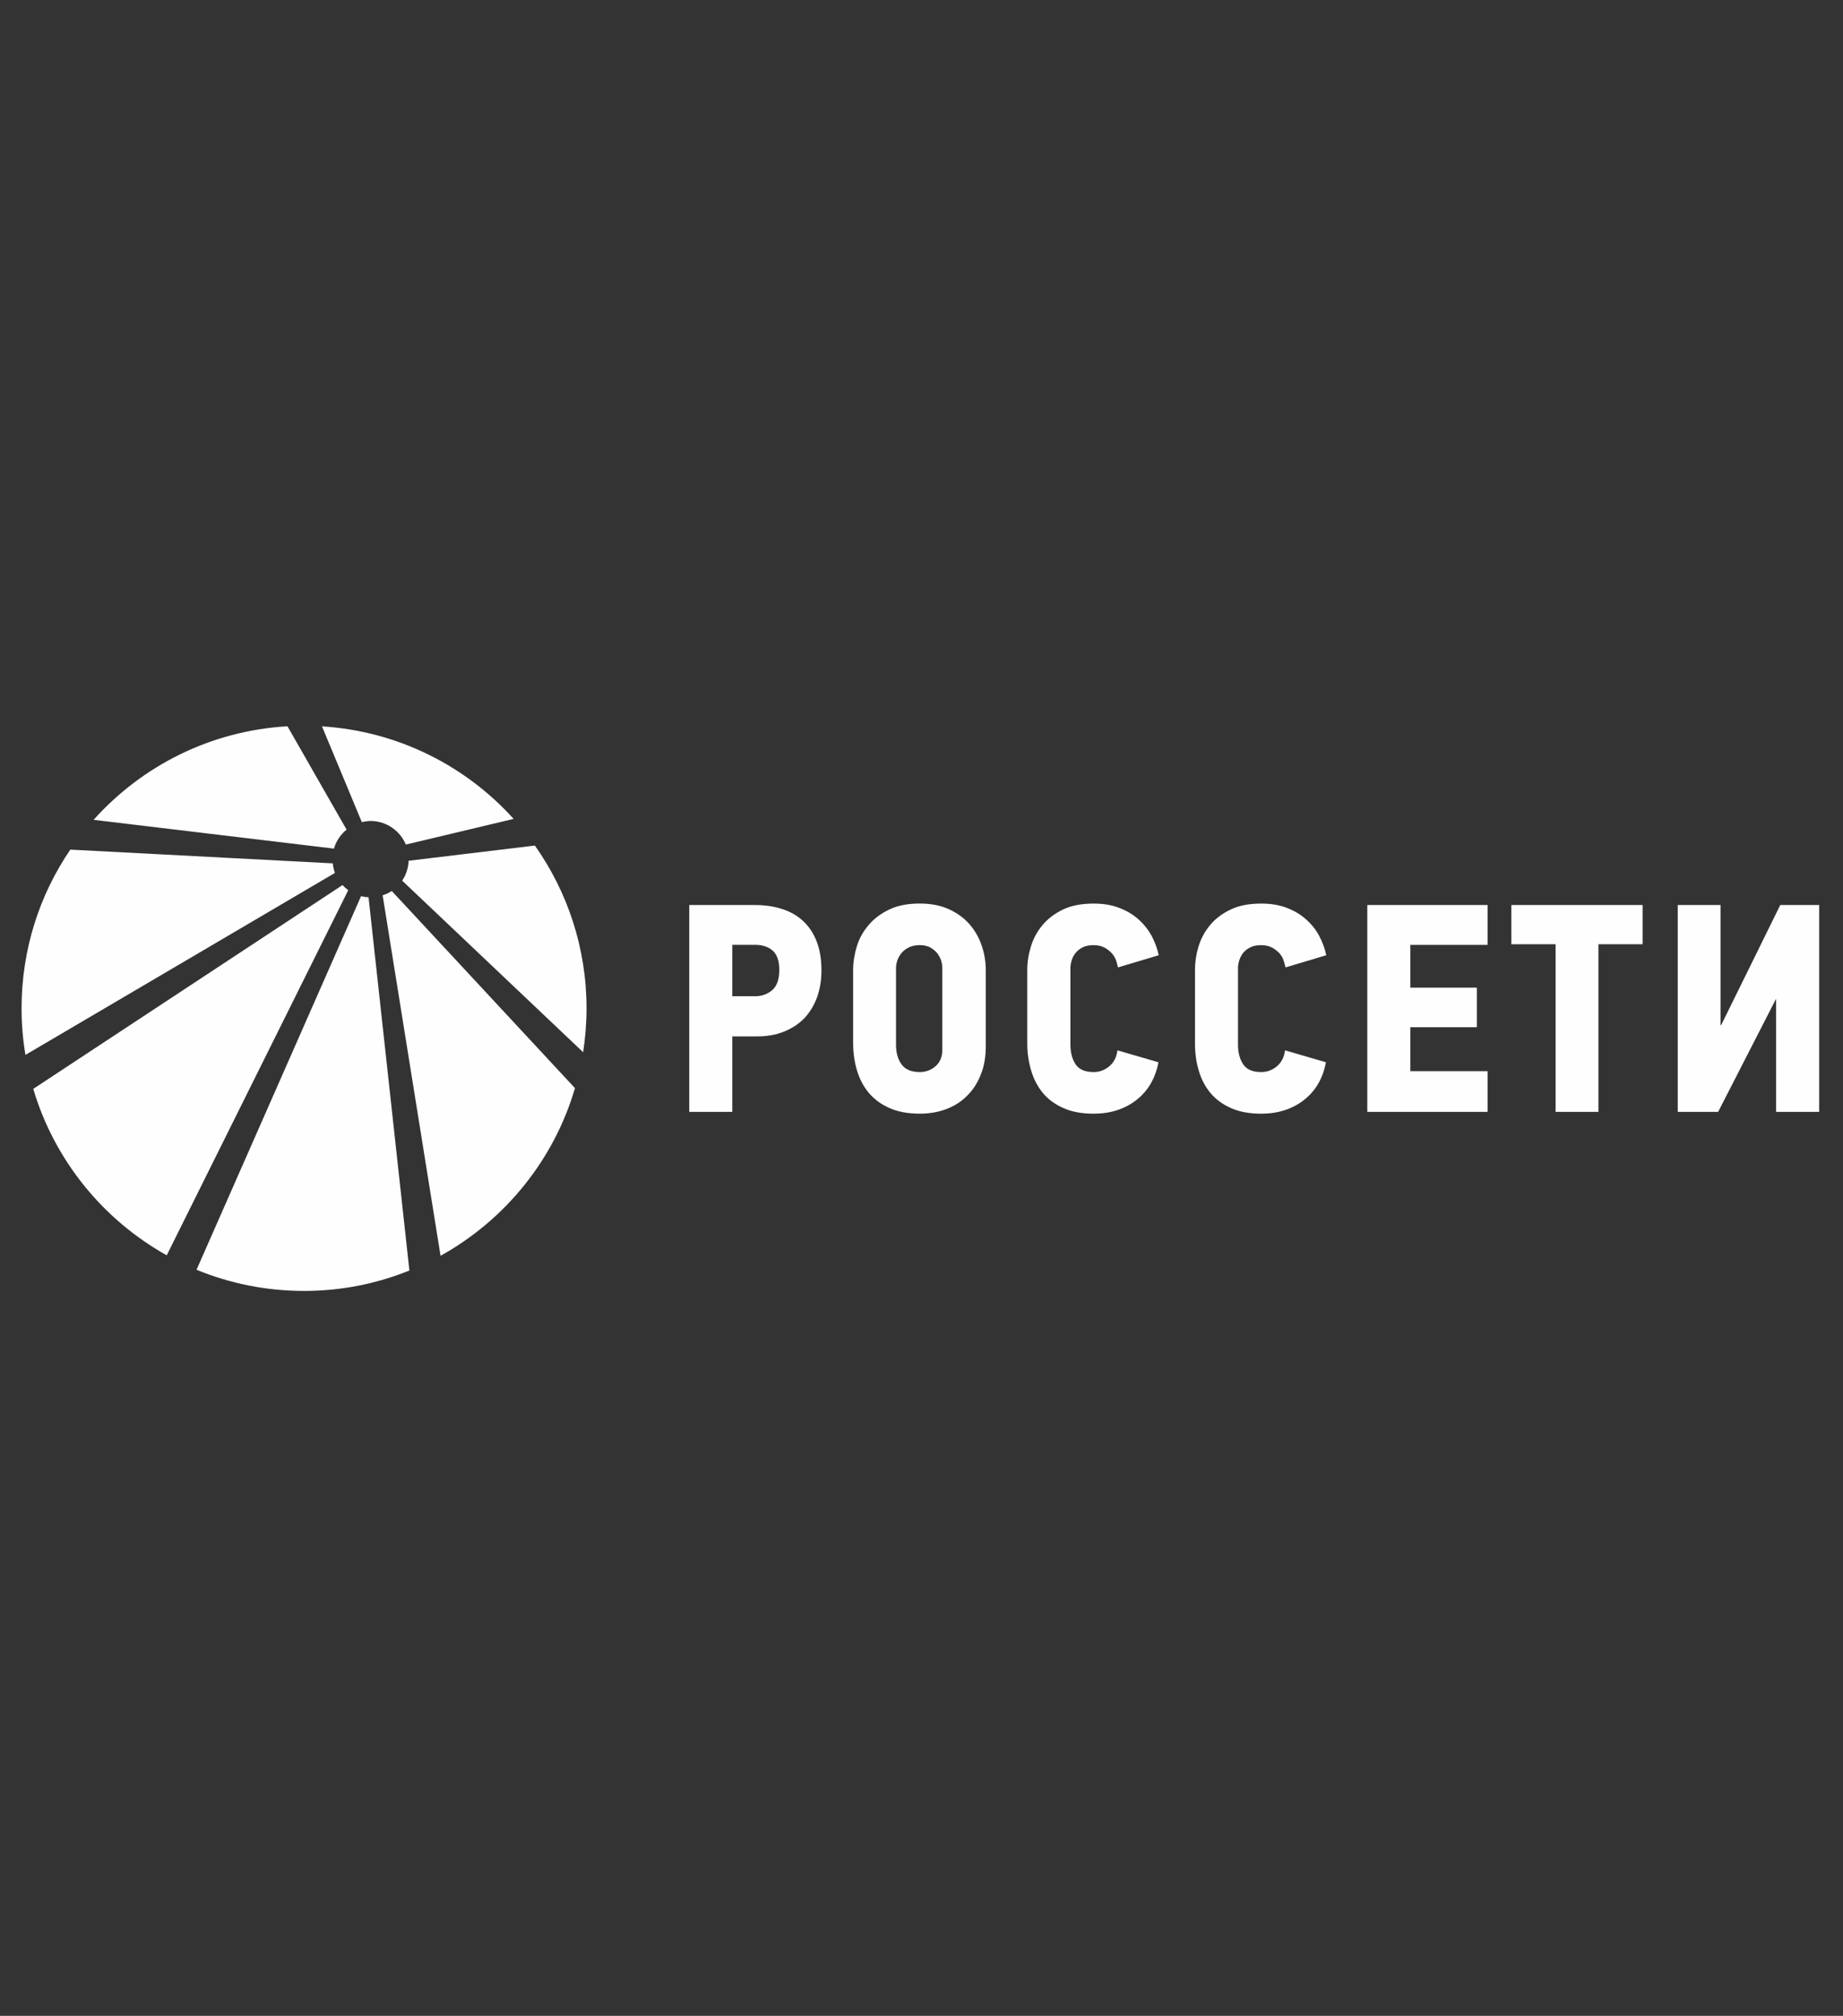
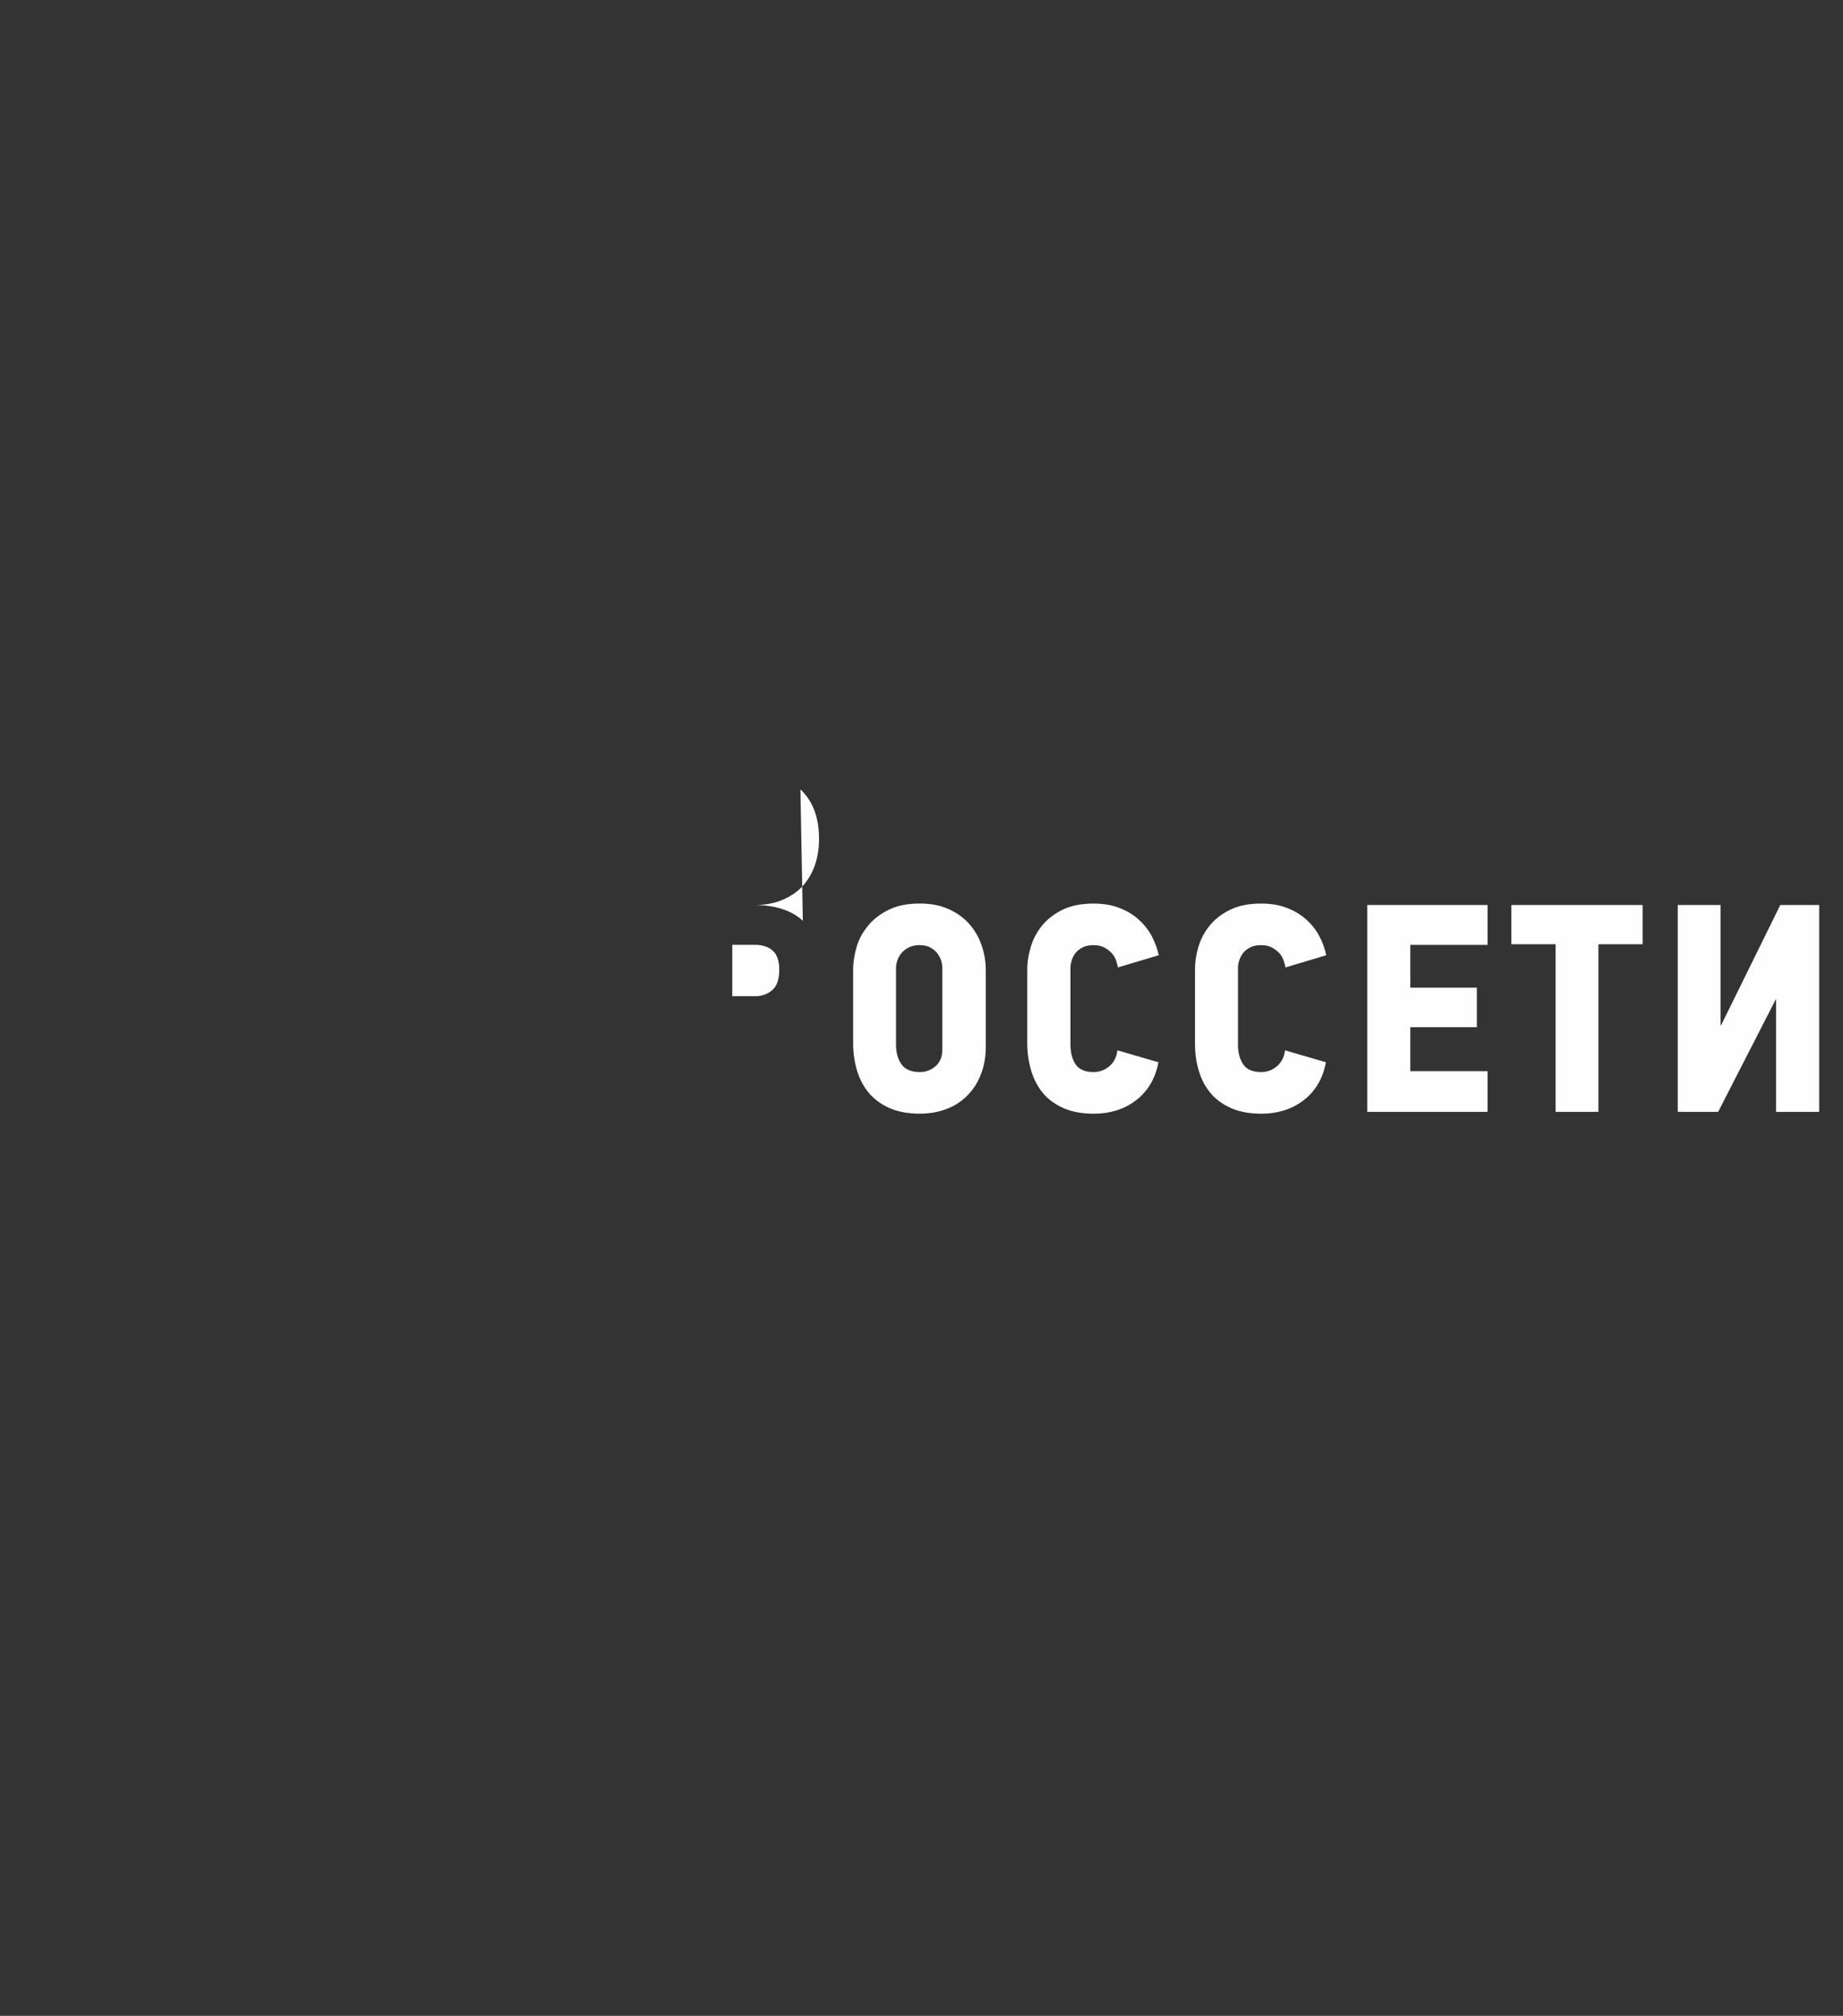
<svg xmlns="http://www.w3.org/2000/svg" xml:space="preserve" width="114.667mm" height="125.392mm" version="1.1" style="shape-rendering:geometricPrecision; text-rendering:geometricPrecision; image-rendering:optimizeQuality; fill-rule:evenodd; clip-rule:evenodd" viewBox="0 0 11466.7 12539.2">
  <rect x="0" y="0" width="11466.7" height="12539.2" fill="#333333" stroke="none" />
  <defs>
    <style type="text/css"> .fil0 {fill:none;fill-rule:nonzero} .fil1 {fill:#FEFEFE;fill-rule:nonzero} </style>
  </defs>
  <g id="Слой_x0020_1">
    <polygon class="fil0" points="40928.04,20877 19927.91,20877 19927.91,-8822.98 40928.04,-8822.98 " />
    <g id="_1563321179344">
-       <path class="fil1" d="M4995.05 5727.45c-35.91,-33.3 -79.96,-57.97 -131.03,-73.91 -51.49,-16.38 -107,-24.03 -167.56,-24.03l-408.12 0 0 1286.51 267.73 0 0 -469.42 155.5 0c61.53,0 116.98,-9.82 166.26,-29.84 48.98,-19.65 91.42,-47.18 126.12,-82.61 33.74,-36.03 60.69,-79.5 79.33,-130.24 18.11,-50.1 27.58,-106.23 27.58,-167.5 0,-70.39 -10.31,-130.87 -30.48,-182.43 -20.09,-51.26 -48.9,-93.19 -85.33,-126.53zm6081.29 -97.94l-367.72 746.9 -3.77 0 0 -746.9 -266.39 0 0 1286.51 251.42 0 358.74 -700.33 1.74 0 0 700.33 268.04 0 0 -1286.51 -242.06 0zm-1673.13 243.93l275.47 0 0 1042.58 266.39 0 0 -1042.58 275.09 0 0 -243.93 -816.95 0 0 243.93zm-896.21 1042.58l748.46 0 0 -253.05 -480.61 0 0 -273.51 413.88 0 0 -246.22 -413.88 0 0 -265.97 480.61 0 0 -247.76 -748.46 0 0 1286.51zm-796.82 -941.75c5.22,-16.76 13.24,-32.09 23.81,-46.36 11.26,-13.89 26.18,-25.68 44.43,-35 18.55,-9.31 41.6,-13.88 68.63,-13.88 25.74,0 47.48,4.98 66.31,14.53 18.56,10.1 33.8,22.14 46.28,35.18 12.36,13.66 21.44,28.77 26.64,45.53 5.26,16.58 9.53,31.49 12.09,43.28l253.28 -75.76c-8.73,-41.65 -23.26,-82 -44.46,-121.15 -20.48,-38.73 -48.07,-72.67 -81.34,-102.05 -33.37,-30.06 -73.59,-53.85 -119.78,-71.57 -47.26,-18 -100.39,-26.59 -159.02,-26.59 -75.43,0 -139.08,12.19 -191.3,37.49 -52.74,25.43 -95.19,57.84 -127.73,97.29 -32.51,39.52 -56.32,83.46 -71.25,132.41 -14.58,48.15 -21.87,97.01 -21.87,145.07l0 458.18c0,58.41 7.29,113.52 22.9,166.44 15.11,53.07 38.92,99.45 71.95,139.62 32.65,39.96 75.62,71.65 127.79,94.86 51.98,23.81 115.24,35.6 189.51,35.6 104.6,0 193.12,-28.55 265.91,-85.09 72.59,-56.82 118.07,-135.12 136.68,-234.82l-254.65 -74.13c-4.8,42.03 -22.08,74.76 -50.27,98.96 -28.16,23.84 -60.68,36.06 -97.67,36.06 -53.27,0 -90.54,-15.55 -111.99,-47.84 -21.69,-32.1 -32.46,-72.68 -32.46,-122.17l0 -477.07c0,-14.69 2.57,-30.44 7.58,-47.02zm-1042.5 0c4.73,-16.76 12.67,-32.09 24.12,-46.36 10.95,-13.89 25.82,-25.68 43.66,-35 18.71,-9.31 41.43,-13.88 69.2,-13.88 25.36,0 47.65,4.98 66.21,14.53 18.19,10.1 33.8,22.14 45.92,35.18 12.22,13.66 21.25,28.77 27.33,45.53 5.17,16.58 9.08,31.49 11.69,43.28l253.46 -75.76c-8.51,-41.65 -23.94,-82 -44.24,-121.15 -21.69,-38.73 -48.69,-72.67 -81.86,-102.05 -32.93,-30.06 -73.26,-53.85 -119.97,-71.57 -46.88,-18 -99.63,-26.59 -158.54,-26.59 -75.73,0 -139.34,12.19 -191.98,37.49 -52.17,25.43 -94.42,57.84 -127.35,97.29 -32.51,39.52 -56.7,83.46 -71.19,132.41 -15.03,48.15 -22.79,97.01 -22.79,145.07l0 458.18c0,58.41 8.26,113.52 23.84,166.44 15.42,53.07 39.42,99.45 71.96,139.62 32.52,39.96 75.54,71.65 127.71,94.86 52,23.81 115.69,35.6 189.8,35.6 104.36,0 193.22,-28.55 265.76,-85.09 72.49,-56.82 118.43,-135.12 137.06,-234.82l-255.19 -74.13c-5.17,42.03 -21.63,74.76 -50.18,98.96 -28.16,23.84 -61.33,36.06 -97.45,36.06 -53.76,0 -90.62,-15.55 -112.4,-47.84 -21.44,-32.1 -32.34,-72.68 -32.34,-122.17l0 -477.07c0,-14.69 2.17,-30.44 7.76,-47.02zm-634.3 -223.8c-33.17,-38.54 -75.63,-70.01 -127.6,-94.04 -51.97,-24.22 -112.86,-36.23 -182.84,-36.23 -75.54,0 -139.43,12.42 -191.4,37.72 -52.39,25.24 -95.28,57.84 -128.18,97.4 -33.61,39.41 -58.08,83.35 -72.78,132.18 -14.29,48.27 -22.55,97.13 -22.55,145.19l0 458.01c0,58.58 8.26,113.92 23.57,166.61 15.88,53.29 40.06,99.57 72.98,139.62 33.8,39.96 76.31,71.65 128.75,95.03 52.35,23.64 116.05,35.24 189.61,35.24 60.23,0 115.24,-9.56 165.36,-28.58 50,-19.08 93.27,-46.58 129,-83.03 37.08,-36.44 64.96,-80.22 85.09,-131.69 20.43,-50.93 30.86,-108.52 30.86,-172.49l0 -478.72c0,-50.7 -8.45,-100.42 -24.91,-149.92 -16.9,-49.22 -41.35,-93.6 -74.96,-132.3zm-170.43 779.24c0,43.27 -13.44,76.75 -41.43,101.58 -27.69,24.63 -60.87,37.08 -98.58,37.08 -53.21,0 -90.84,-15.77 -113.89,-47.84 -22.98,-32.1 -34.24,-72.68 -34.24,-122.28l0 -476.96c0,-14.69 2.67,-30.44 8.07,-47.02 6,-16.76 14.53,-32.09 26.17,-46.36 11.7,-13.89 26.82,-25.49 45.45,-34.79 18.45,-9.52 41.63,-14.29 68.44,-14.29 26.7,0 49.42,5.81 67.23,15.72 18.11,10.99 32.45,23.1 43.65,37.91 10.44,15.09 18.64,30.64 22.99,46.61 4.35,15.72 6.14,30.22 6.14,42.22l0 508.42zm-1059.76 -369.67c-30.09,24.83 -65.43,36.72 -104.48,36.72l-142.64 0 0 -319.77 140.39 0c47.19,0 84.18,12.11 111.34,36.42 26.75,23.92 40.65,63.68 40.65,119.28 0,60.34 -15.12,102.29 -45.26,127.35z" />
-       <path class="fil1" d="M2246.38 5574.29l-1023.62 2323.98c206.13,84.46 431.68,131.65 669.28,131.65 231.61,0 452.33,-45.12 655.1,-127.02l-254.12 -2321.71c-16.2,-0.68 -31.73,-2.99 -46.64,-6.9zm64.32 -467.6c96.82,2.53 178.85,62.25 214.36,146.68l670.7 -159.61c-297.99,-330.17 -720,-546.02 -1192.43,-575.64l247.93 595.76c18.82,-4.16 38.62,-7.4 59.44,-7.19zm-240.05 263.67l-1633.26 -85.5c-191.46,281.3 -303.19,620.92 -303.19,987.18 0,98.56 8.19,195.73 24.16,289.68l1925.38 -1131.84c-7.05,-18.5 -11.07,-38.99 -13.09,-59.52zm1257.24 -110.74l-785.37 94.5c-1.98,45.95 -16.41,88.53 -40.36,123.65l1126 1067.28c13.55,-88.62 21.09,-179.77 21.09,-273.14 0,-377.19 -119.39,-726.3 -321.36,-1012.29zm-1171.51 -99.02l-367.85 -642.92c-478.46,27.52 -905.55,246.37 -1206.2,581.86l1495.48 179.07c13.67,-46.99 41.2,-87.68 78.57,-118.01zm224.3 408.35l360.34 2242.34c400.24,-222.1 705.08,-594.61 836.28,-1042.75l-1139.79 -1226.4c-17.13,11.56 -36.81,20.56 -56.83,26.81zm-249.3 -63.76l-1924.55 1268c131.89,443.73 434.03,813.8 830.47,1035.07l1129.38 -2271.02c-12.48,-9.14 -24.85,-19.99 -35.3,-32.05z" />
+       <path class="fil1" d="M4995.05 5727.45c-35.91,-33.3 -79.96,-57.97 -131.03,-73.91 -51.49,-16.38 -107,-24.03 -167.56,-24.03c61.53,0 116.98,-9.82 166.26,-29.84 48.98,-19.65 91.42,-47.18 126.12,-82.61 33.74,-36.03 60.69,-79.5 79.33,-130.24 18.11,-50.1 27.58,-106.23 27.58,-167.5 0,-70.39 -10.31,-130.87 -30.48,-182.43 -20.09,-51.26 -48.9,-93.19 -85.33,-126.53zm6081.29 -97.94l-367.72 746.9 -3.77 0 0 -746.9 -266.39 0 0 1286.51 251.42 0 358.74 -700.33 1.74 0 0 700.33 268.04 0 0 -1286.51 -242.06 0zm-1673.13 243.93l275.47 0 0 1042.58 266.39 0 0 -1042.58 275.09 0 0 -243.93 -816.95 0 0 243.93zm-896.21 1042.58l748.46 0 0 -253.05 -480.61 0 0 -273.51 413.88 0 0 -246.22 -413.88 0 0 -265.97 480.61 0 0 -247.76 -748.46 0 0 1286.51zm-796.82 -941.75c5.22,-16.76 13.24,-32.09 23.81,-46.36 11.26,-13.89 26.18,-25.68 44.43,-35 18.55,-9.31 41.6,-13.88 68.63,-13.88 25.74,0 47.48,4.98 66.31,14.53 18.56,10.1 33.8,22.14 46.28,35.18 12.36,13.66 21.44,28.77 26.64,45.53 5.26,16.58 9.53,31.49 12.09,43.28l253.28 -75.76c-8.73,-41.65 -23.26,-82 -44.46,-121.15 -20.48,-38.73 -48.07,-72.67 -81.34,-102.05 -33.37,-30.06 -73.59,-53.85 -119.78,-71.57 -47.26,-18 -100.39,-26.59 -159.02,-26.59 -75.43,0 -139.08,12.19 -191.3,37.49 -52.74,25.43 -95.19,57.84 -127.73,97.29 -32.51,39.52 -56.32,83.46 -71.25,132.41 -14.58,48.15 -21.87,97.01 -21.87,145.07l0 458.18c0,58.41 7.29,113.52 22.9,166.44 15.11,53.07 38.92,99.45 71.95,139.62 32.65,39.96 75.62,71.65 127.79,94.86 51.98,23.81 115.24,35.6 189.51,35.6 104.6,0 193.12,-28.55 265.91,-85.09 72.59,-56.82 118.07,-135.12 136.68,-234.82l-254.65 -74.13c-4.8,42.03 -22.08,74.76 -50.27,98.96 -28.16,23.84 -60.68,36.06 -97.67,36.06 -53.27,0 -90.54,-15.55 -111.99,-47.84 -21.69,-32.1 -32.46,-72.68 -32.46,-122.17l0 -477.07c0,-14.69 2.57,-30.44 7.58,-47.02zm-1042.5 0c4.73,-16.76 12.67,-32.09 24.12,-46.36 10.95,-13.89 25.82,-25.68 43.66,-35 18.71,-9.31 41.43,-13.88 69.2,-13.88 25.36,0 47.65,4.98 66.21,14.53 18.19,10.1 33.8,22.14 45.92,35.18 12.22,13.66 21.25,28.77 27.33,45.53 5.17,16.58 9.08,31.49 11.69,43.28l253.46 -75.76c-8.51,-41.65 -23.94,-82 -44.24,-121.15 -21.69,-38.73 -48.69,-72.67 -81.86,-102.05 -32.93,-30.06 -73.26,-53.85 -119.97,-71.57 -46.88,-18 -99.63,-26.59 -158.54,-26.59 -75.73,0 -139.34,12.19 -191.98,37.49 -52.17,25.43 -94.42,57.84 -127.35,97.29 -32.51,39.52 -56.7,83.46 -71.19,132.41 -15.03,48.15 -22.79,97.01 -22.79,145.07l0 458.18c0,58.41 8.26,113.52 23.84,166.44 15.42,53.07 39.42,99.45 71.96,139.62 32.52,39.96 75.54,71.65 127.71,94.86 52,23.81 115.69,35.6 189.8,35.6 104.36,0 193.22,-28.55 265.76,-85.09 72.49,-56.82 118.43,-135.12 137.06,-234.82l-255.19 -74.13c-5.17,42.03 -21.63,74.76 -50.18,98.96 -28.16,23.84 -61.33,36.06 -97.45,36.06 -53.76,0 -90.62,-15.55 -112.4,-47.84 -21.44,-32.1 -32.34,-72.68 -32.34,-122.17l0 -477.07c0,-14.69 2.17,-30.44 7.76,-47.02zm-634.3 -223.8c-33.17,-38.54 -75.63,-70.01 -127.6,-94.04 -51.97,-24.22 -112.86,-36.23 -182.84,-36.23 -75.54,0 -139.43,12.42 -191.4,37.72 -52.39,25.24 -95.28,57.84 -128.18,97.4 -33.61,39.41 -58.08,83.35 -72.78,132.18 -14.29,48.27 -22.55,97.13 -22.55,145.19l0 458.01c0,58.58 8.26,113.92 23.57,166.61 15.88,53.29 40.06,99.57 72.98,139.62 33.8,39.96 76.31,71.65 128.75,95.03 52.35,23.64 116.05,35.24 189.61,35.24 60.23,0 115.24,-9.56 165.36,-28.58 50,-19.08 93.27,-46.58 129,-83.03 37.08,-36.44 64.96,-80.22 85.09,-131.69 20.43,-50.93 30.86,-108.52 30.86,-172.49l0 -478.72c0,-50.7 -8.45,-100.42 -24.91,-149.92 -16.9,-49.22 -41.35,-93.6 -74.96,-132.3zm-170.43 779.24c0,43.27 -13.44,76.75 -41.43,101.58 -27.69,24.63 -60.87,37.08 -98.58,37.08 -53.21,0 -90.84,-15.77 -113.89,-47.84 -22.98,-32.1 -34.24,-72.68 -34.24,-122.28l0 -476.96c0,-14.69 2.67,-30.44 8.07,-47.02 6,-16.76 14.53,-32.09 26.17,-46.36 11.7,-13.89 26.82,-25.49 45.45,-34.79 18.45,-9.52 41.63,-14.29 68.44,-14.29 26.7,0 49.42,5.81 67.23,15.72 18.11,10.99 32.45,23.1 43.65,37.91 10.44,15.09 18.64,30.64 22.99,46.61 4.35,15.72 6.14,30.22 6.14,42.22l0 508.42zm-1059.76 -369.67c-30.09,24.83 -65.43,36.72 -104.48,36.72l-142.64 0 0 -319.77 140.39 0c47.19,0 84.18,12.11 111.34,36.42 26.75,23.92 40.65,63.68 40.65,119.28 0,60.34 -15.12,102.29 -45.26,127.35z" />
    </g>
  </g>
</svg>